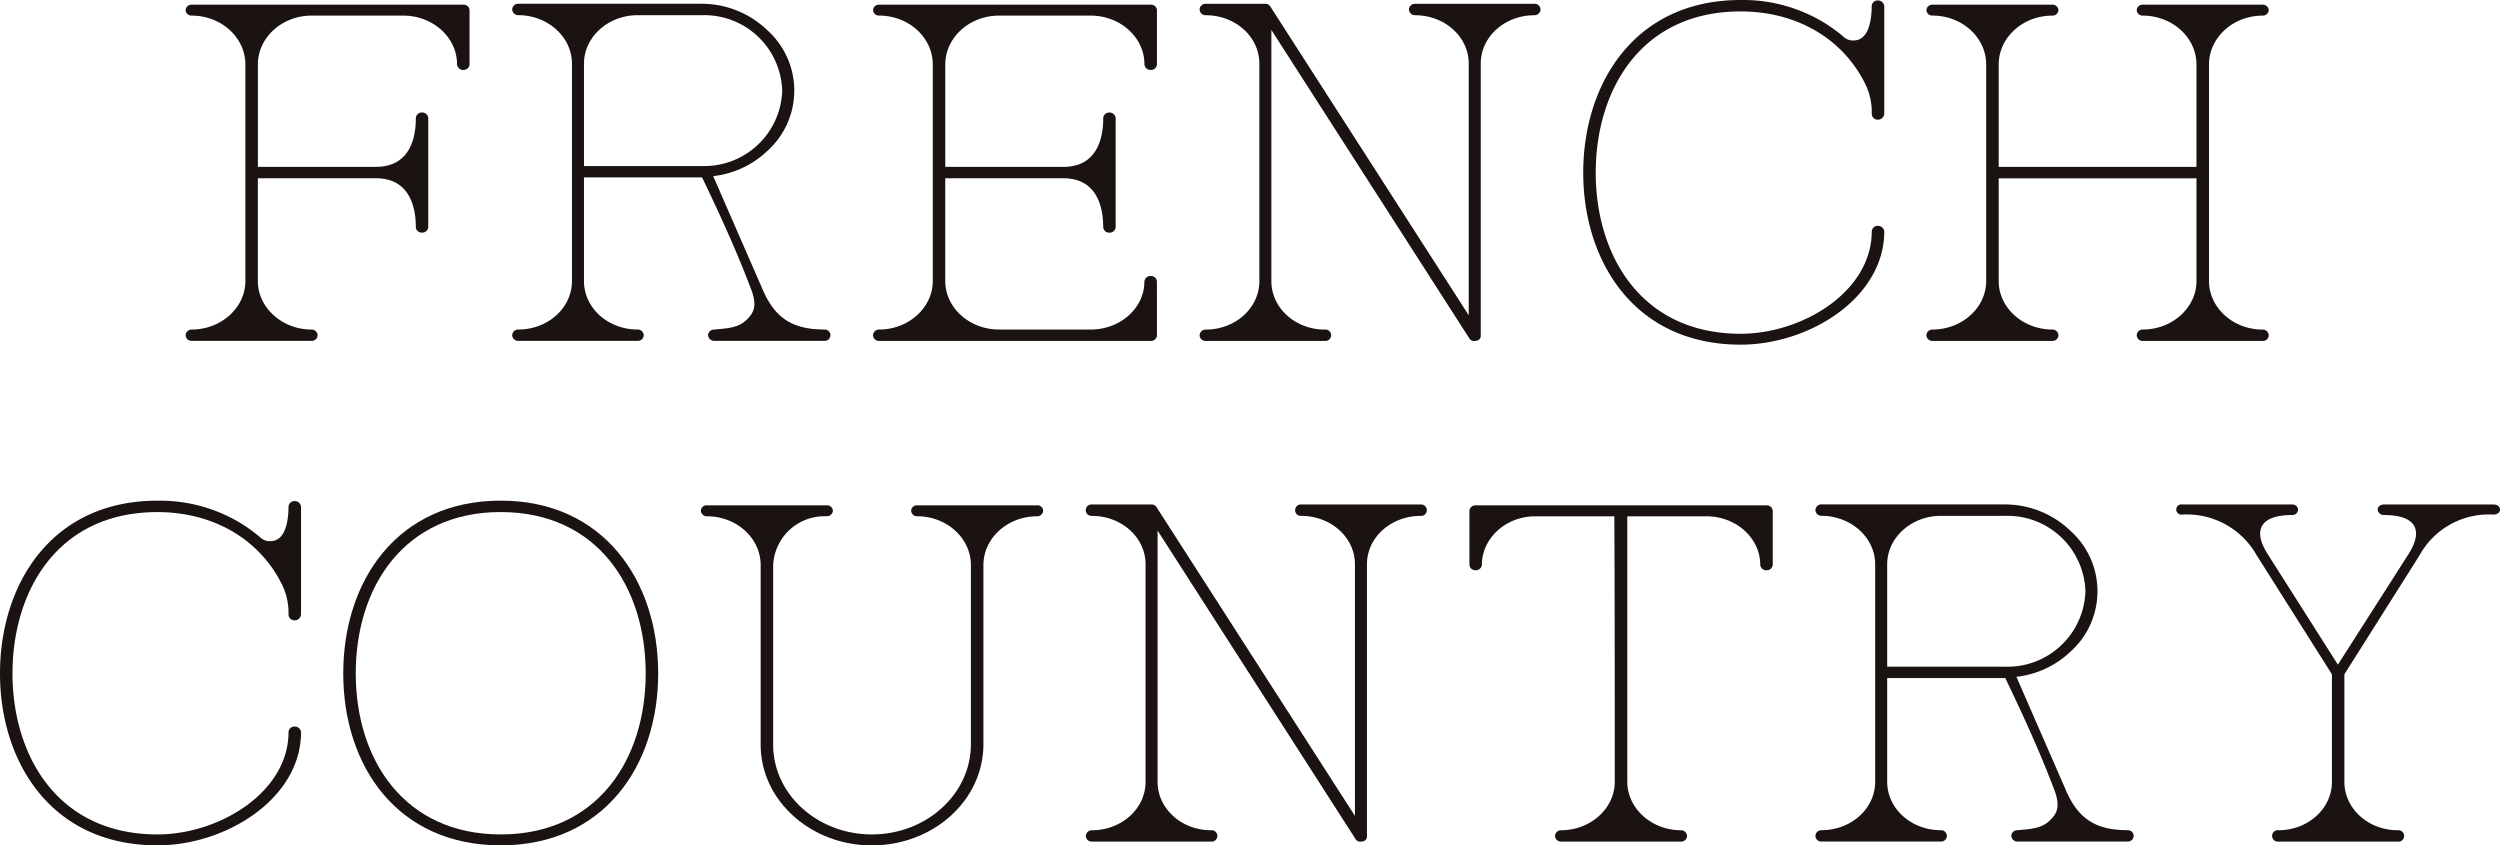
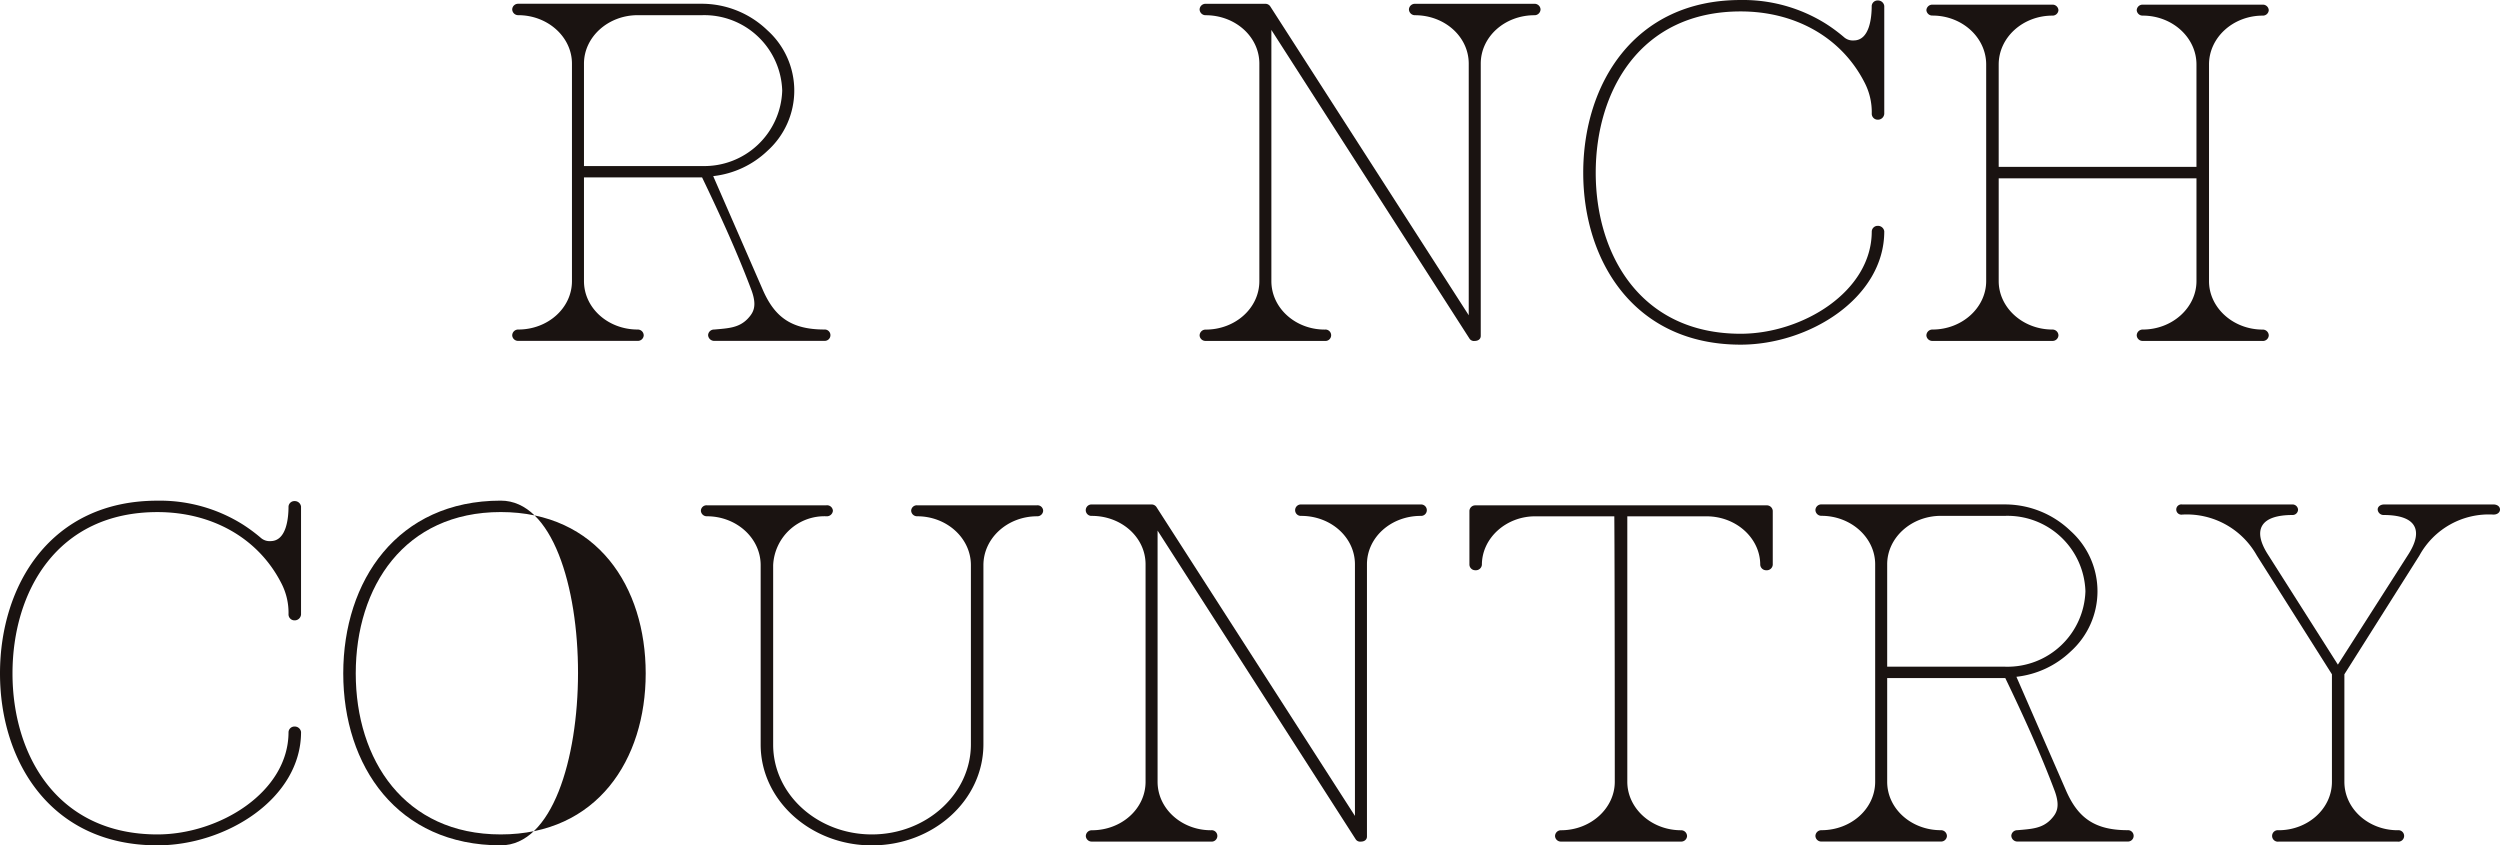
<svg xmlns="http://www.w3.org/2000/svg" width="300" height="101.445" viewBox="0 0 300 101.445">
  <defs>
    <clipPath id="clip-path">
      <rect id="長方形_2568" data-name="長方形 2568" width="300" height="101.445" fill="none" />
    </clipPath>
  </defs>
  <g id="グループ_8069" data-name="グループ 8069" transform="translate(0 0)">
    <g id="グループ_8068" data-name="グループ 8068" transform="translate(0 0)" clip-path="url(#clip-path)">
-       <path id="パス_5491" data-name="パス 5491" d="M38.473,7.239a.714.714,0,0,1-.723.708.732.732,0,0,1-.779-.708c0-3.187-2.889-5.813-6.446-5.813h-11c-3.557,0-6.451,2.626-6.451,5.864V19.573H27.241c4.169,0,4.786-3.638,4.786-5.813a.709.709,0,0,1,.718-.708.724.724,0,0,1,.774.708V26.808a.718.718,0,0,1-.774.658.7.7,0,0,1-.718-.658c0-2.176-.617-5.864-4.786-5.864H13.07V33.279c0,3.182,2.894,5.818,6.451,5.818a.709.709,0,0,1,.718.708.7.7,0,0,1-.718.653H5.121a.7.7,0,0,1-.718-.653.706.706,0,0,1,.718-.708c3.557,0,6.451-2.636,6.451-5.818V7.289c0-3.238-2.894-5.864-6.451-5.864A.7.7,0,0,1,4.4.768.7.7,0,0,1,5.121.11H37.749a.7.7,0,0,1,.723.658Z" transform="translate(17.873 0.448)" fill="#1a1311" />
      <path id="パス_5492" data-name="パス 5492" d="M34.936.089a11.354,11.354,0,0,1,7.837,3.187,9.727,9.727,0,0,1,0,14.465,11.2,11.2,0,0,1-6.506,3.031l5.889,13.5c1.4,3.289,3.344,4.908,7.452,4.908a.682.682,0,1,1,0,1.361H36.439a.729.729,0,0,1-.784-.7.709.709,0,0,1,.723-.658c1.725-.152,2.95-.2,4-1.265.723-.759,1.169-1.518.506-3.39-1.725-4.6-3.835-9.2-5.95-13.6H20.76V33.369c0,3.233,2.889,5.813,6.446,5.813a.71.71,0,0,1,.723.708.7.7,0,0,1-.723.653H12.867a.7.7,0,0,1-.718-.653.709.709,0,0,1,.718-.708c3.562,0,6.451-2.58,6.451-5.813V7.273c0-3.187-2.889-5.813-6.451-5.813a.713.713,0,0,1-.718-.708.705.705,0,0,1,.718-.663ZM20.76,19.562H34.936a9.354,9.354,0,0,0,9.613-9.051A9.354,9.354,0,0,0,34.936,1.46H27.206c-3.557,0-6.446,2.626-6.446,5.813Z" transform="translate(49.317 0.362)" fill="#1a1311" />
-       <path id="パス_5493" data-name="パス 5493" d="M54.777,39.806a.706.706,0,0,1-.723.658H21.425a.7.7,0,0,1-.718-.658.709.709,0,0,1,.718-.708c3.557,0,6.451-2.631,6.451-5.813v-26c0-3.233-2.894-5.864-6.451-5.864a.7.7,0,0,1-.718-.658A.7.7,0,0,1,21.425.11H54.053a.706.706,0,0,1,.723.658V7.239a.71.71,0,0,1-.723.708.729.729,0,0,1-.779-.708c0-3.182-2.889-5.813-6.446-5.813h-11c-3.557,0-6.451,2.631-6.451,5.864V19.578H43.545c4.169,0,4.786-3.643,4.786-5.813a.706.706,0,0,1,.718-.708.721.721,0,0,1,.774.708V26.813a.721.721,0,0,1-.774.658.7.7,0,0,1-.718-.658c0-2.176-.617-5.869-4.786-5.869H29.374v12.34c0,3.182,2.894,5.813,6.451,5.813h11c3.557,0,6.446-2.575,6.446-5.763a.723.723,0,0,1,.779-.658.7.7,0,0,1,.723.658Z" transform="translate(84.057 0.448)" fill="#1a1311" />
      <path id="パス_5494" data-name="パス 5494" d="M60.747,7.274c0-3.238-2.889-5.813-6.446-5.813a.718.718,0,0,1-.729-.708A.711.711,0,0,1,54.3.09H68.64a.71.71,0,0,1,.724.663.717.717,0,0,1-.724.708c-3.562,0-6.451,2.575-6.451,5.813V39.938c0,.4-.329.607-.718.607a.64.64,0,0,1-.617-.253L37.064,3.227V33.365c0,3.238,2.894,5.818,6.4,5.818a.686.686,0,1,1,0,1.361H29.176a.7.7,0,0,1-.724-.658.709.709,0,0,1,.724-.7c3.557,0,6.446-2.58,6.446-5.818V7.274c0-3.238-2.889-5.813-6.446-5.813a.717.717,0,0,1-.724-.708A.71.71,0,0,1,29.176.09h7.169a.7.7,0,0,1,.612.354L60.747,37.464Z" transform="translate(115.501 0.366)" fill="#1a1311" />
      <path id="パス_5495" data-name="パス 5495" d="M56.443,0A18.717,18.717,0,0,1,66.728,2.884a19.641,19.641,0,0,1,2.11,1.568,1.588,1.588,0,0,0,1.174.4c1.938,0,2.16-2.833,2.16-4.144A.705.705,0,0,1,72.9.056a.757.757,0,0,1,.779.658V13.655a.763.763,0,0,1-.779.708.717.717,0,0,1-.723-.708,7.7,7.7,0,0,0-.885-3.795c-2.778-5.408-8.338-8.49-14.844-8.49-12.062,0-17.394,9.552-17.394,19.362,0,9.76,5.333,19.317,17.394,19.317,7.4,0,15.73-5.054,15.73-12.289A.709.709,0,0,1,72.9,27.1a.761.761,0,0,1,.779.658c0,7.989-9,13.6-17.232,13.6-12.836,0-18.892-10.114-18.892-20.632C37.551,10.169,43.607,0,56.443,0" transform="translate(152.433 0.001)" fill="#1a1311" />
      <path id="パス_5496" data-name="パス 5496" d="M86.05,40.463h-14.4a.7.7,0,0,1-.718-.658.712.712,0,0,1,.718-.708c3.557,0,6.451-2.631,6.451-5.813V20.95H54.368V33.284c0,3.182,2.889,5.813,6.446,5.813a.714.714,0,0,1,.724.708.706.706,0,0,1-.724.658H46.42a.71.71,0,0,1-.729-.658.718.718,0,0,1,.729-.708c3.557,0,6.446-2.631,6.446-5.813v-26c0-3.233-2.889-5.864-6.446-5.864a.707.707,0,0,1-.729-.658A.71.71,0,0,1,46.42.11H60.813a.706.706,0,0,1,.724.658.7.7,0,0,1-.724.658c-3.557,0-6.446,2.631-6.446,5.864V19.578H78.1V7.289c0-3.233-2.894-5.864-6.451-5.864a.7.7,0,0,1-.718-.658A.7.7,0,0,1,71.651.11h14.4a.706.706,0,0,1,.724.658.7.7,0,0,1-.724.658c-3.557,0-6.446,2.631-6.446,5.864v26c0,3.182,2.889,5.813,6.446,5.813a.714.714,0,0,1,.724.708.706.706,0,0,1-.724.658" transform="translate(185.476 0.448)" fill="#1a1311" />
      <path id="パス_5497" data-name="パス 5497" d="M18.892,11.875a18.717,18.717,0,0,1,10.286,2.884,19.64,19.64,0,0,1,2.11,1.568,1.588,1.588,0,0,0,1.174.4c1.938,0,2.16-2.833,2.16-4.144a.706.706,0,0,1,.723-.658.757.757,0,0,1,.779.658V25.53a.763.763,0,0,1-.779.708.717.717,0,0,1-.723-.708,7.7,7.7,0,0,0-.885-3.795c-2.778-5.408-8.338-8.49-14.844-8.49C6.83,13.246,1.5,22.8,1.5,32.608c0,9.76,5.333,19.317,17.394,19.317,7.4,0,15.73-5.054,15.73-12.289a.709.709,0,0,1,.723-.658.761.761,0,0,1,.779.658c0,7.989-9,13.6-17.232,13.6C6.056,53.24,0,43.127,0,32.608,0,22.044,6.056,11.875,18.892,11.875" transform="translate(0 48.206)" fill="#1a1311" />
-       <path id="パス_5498" data-name="パス 5498" d="M27.043,53.239c-12.4,0-18.9-9.507-18.9-20.632s6.506-20.733,18.9-20.733c12.335,0,18.892,9.613,18.892,20.733S39.377,53.239,27.043,53.239m0-39.994c-11.561,0-17.4,8.95-17.4,19.362,0,10.372,5.839,19.322,17.4,19.322s17.394-8.95,17.394-19.322c0-10.412-5.833-19.362-17.394-19.362" transform="translate(33.047 48.202)" fill="#1a1311" />
+       <path id="パス_5498" data-name="パス 5498" d="M27.043,53.239c-12.4,0-18.9-9.507-18.9-20.632s6.506-20.733,18.9-20.733S39.377,53.239,27.043,53.239m0-39.994c-11.561,0-17.4,8.95-17.4,19.362,0,10.372,5.839,19.322,17.4,19.322s17.394-8.95,17.394-19.322c0-10.412-5.833-19.362-17.394-19.362" transform="translate(33.047 48.202)" fill="#1a1311" />
      <path id="パス_5499" data-name="パス 5499" d="M57.7,12.643a.7.7,0,0,1-.723.658c-3.557,0-6.446,2.626-6.446,5.864V40.656c0,6.724-6.005,12.137-13.392,12.137C29.8,52.794,23.8,47.38,23.8,40.707V19.164c0-3.238-2.889-5.864-6.451-5.864a.706.706,0,0,1-.723-.658.673.673,0,0,1,.723-.658H31.685a.7.7,0,0,1,.784.658.728.728,0,0,1-.784.658A6.157,6.157,0,0,0,25.3,19.164V40.707c0,5.97,5.333,10.771,11.839,10.771,6.552,0,11.89-4.852,11.89-10.822V19.164c0-3.238-2.889-5.864-6.446-5.864a.709.709,0,0,1-.723-.658.676.676,0,0,1,.723-.658H56.976a.67.67,0,0,1,.723.658" transform="translate(67.479 48.653)" fill="#1a1311" />
      <path id="パス_5500" data-name="パス 5500" d="M58.048,19.149c0-3.238-2.889-5.813-6.446-5.813a.687.687,0,1,1,0-1.371H65.941a.687.687,0,1,1,0,1.371c-3.562,0-6.451,2.575-6.451,5.813V51.813c0,.4-.329.607-.718.607a.64.64,0,0,1-.617-.253L34.365,15.1V45.24c0,3.238,2.894,5.818,6.4,5.818a.686.686,0,1,1,0,1.361H26.477a.7.7,0,0,1-.723-.658.709.709,0,0,1,.723-.7c3.557,0,6.446-2.58,6.446-5.818V19.149c0-3.238-2.889-5.813-6.446-5.813a.687.687,0,1,1,0-1.371h7.169a.7.7,0,0,1,.612.354L58.048,49.339Z" transform="translate(104.545 48.571)" fill="#1a1311" />
      <path id="パス_5501" data-name="パス 5501" d="M71.254,19.115a.718.718,0,0,1-.774.658.71.71,0,0,1-.729-.658c0-3.187-2.884-5.813-6.441-5.813H53.8V45.155c0,3.182,2.889,5.818,6.446,5.818a.71.71,0,0,1,.723.708.7.7,0,0,1-.723.653h-14.4a.7.7,0,0,1-.718-.653.706.706,0,0,1,.718-.708c3.562,0,6.451-2.636,6.451-5.818,0,0,0-24.882-.056-31.854H42.74c-3.5,0-6.39,2.626-6.39,5.813a.723.723,0,0,1-.779.658.7.7,0,0,1-.718-.658V12.644a.7.7,0,0,1,.718-.658H70.48a.715.715,0,0,1,.774.658Z" transform="translate(141.477 48.657)" fill="#1a1311" />
      <path id="パス_5502" data-name="パス 5502" d="M65.846,11.964a11.354,11.354,0,0,1,7.837,3.187,9.727,9.727,0,0,1,0,14.465,11.2,11.2,0,0,1-6.506,3.031l5.889,13.5c1.4,3.289,3.344,4.908,7.452,4.908a.682.682,0,1,1,0,1.361H67.349a.729.729,0,0,1-.784-.7.709.709,0,0,1,.723-.658c1.725-.152,2.95-.2,4-1.265.723-.759,1.169-1.518.506-3.39-1.725-4.6-3.835-9.2-5.95-13.6H51.67V45.244c0,3.233,2.889,5.813,6.446,5.813a.71.71,0,0,1,.723.708.7.7,0,0,1-.723.653H43.777a.7.7,0,0,1-.718-.653.709.709,0,0,1,.718-.708c3.562,0,6.451-2.58,6.451-5.813v-26.1c0-3.187-2.889-5.813-6.451-5.813a.713.713,0,0,1-.718-.708.705.705,0,0,1,.718-.663ZM51.67,31.437H65.846a9.354,9.354,0,0,0,9.613-9.051,9.354,9.354,0,0,0-9.613-9.051H58.116c-3.557,0-6.446,2.626-6.446,5.813Z" transform="translate(174.792 48.567)" fill="#1a1311" />
      <path id="パス_5503" data-name="パス 5503" d="M90.468,12.572c0,.354-.329.607-.774.607A9.492,9.492,0,0,0,80.8,18.087L71.794,32.344v12.9c0,3.238,2.889,5.813,6.39,5.813a.689.689,0,1,1,0,1.366H63.9a.689.689,0,1,1,0-1.366c3.5,0,6.4-2.575,6.4-5.813v-12.9L61.285,18.087a9.629,9.629,0,0,0-8.945-4.908.616.616,0,1,1,0-1.214H65.51a.667.667,0,0,1,.723.607.655.655,0,0,1-.668.658c-3.886,0-4.776,1.821-3,4.655l8.449,13.3,8.5-13.3c1.781-2.833.89-4.655-3-4.655a.706.706,0,0,1-.724-.658c0-.349.334-.607.779-.607H89.694c.445,0,.774.258.774.607" transform="translate(209.532 48.571)" fill="#1a1311" />
    </g>
  </g>
</svg>